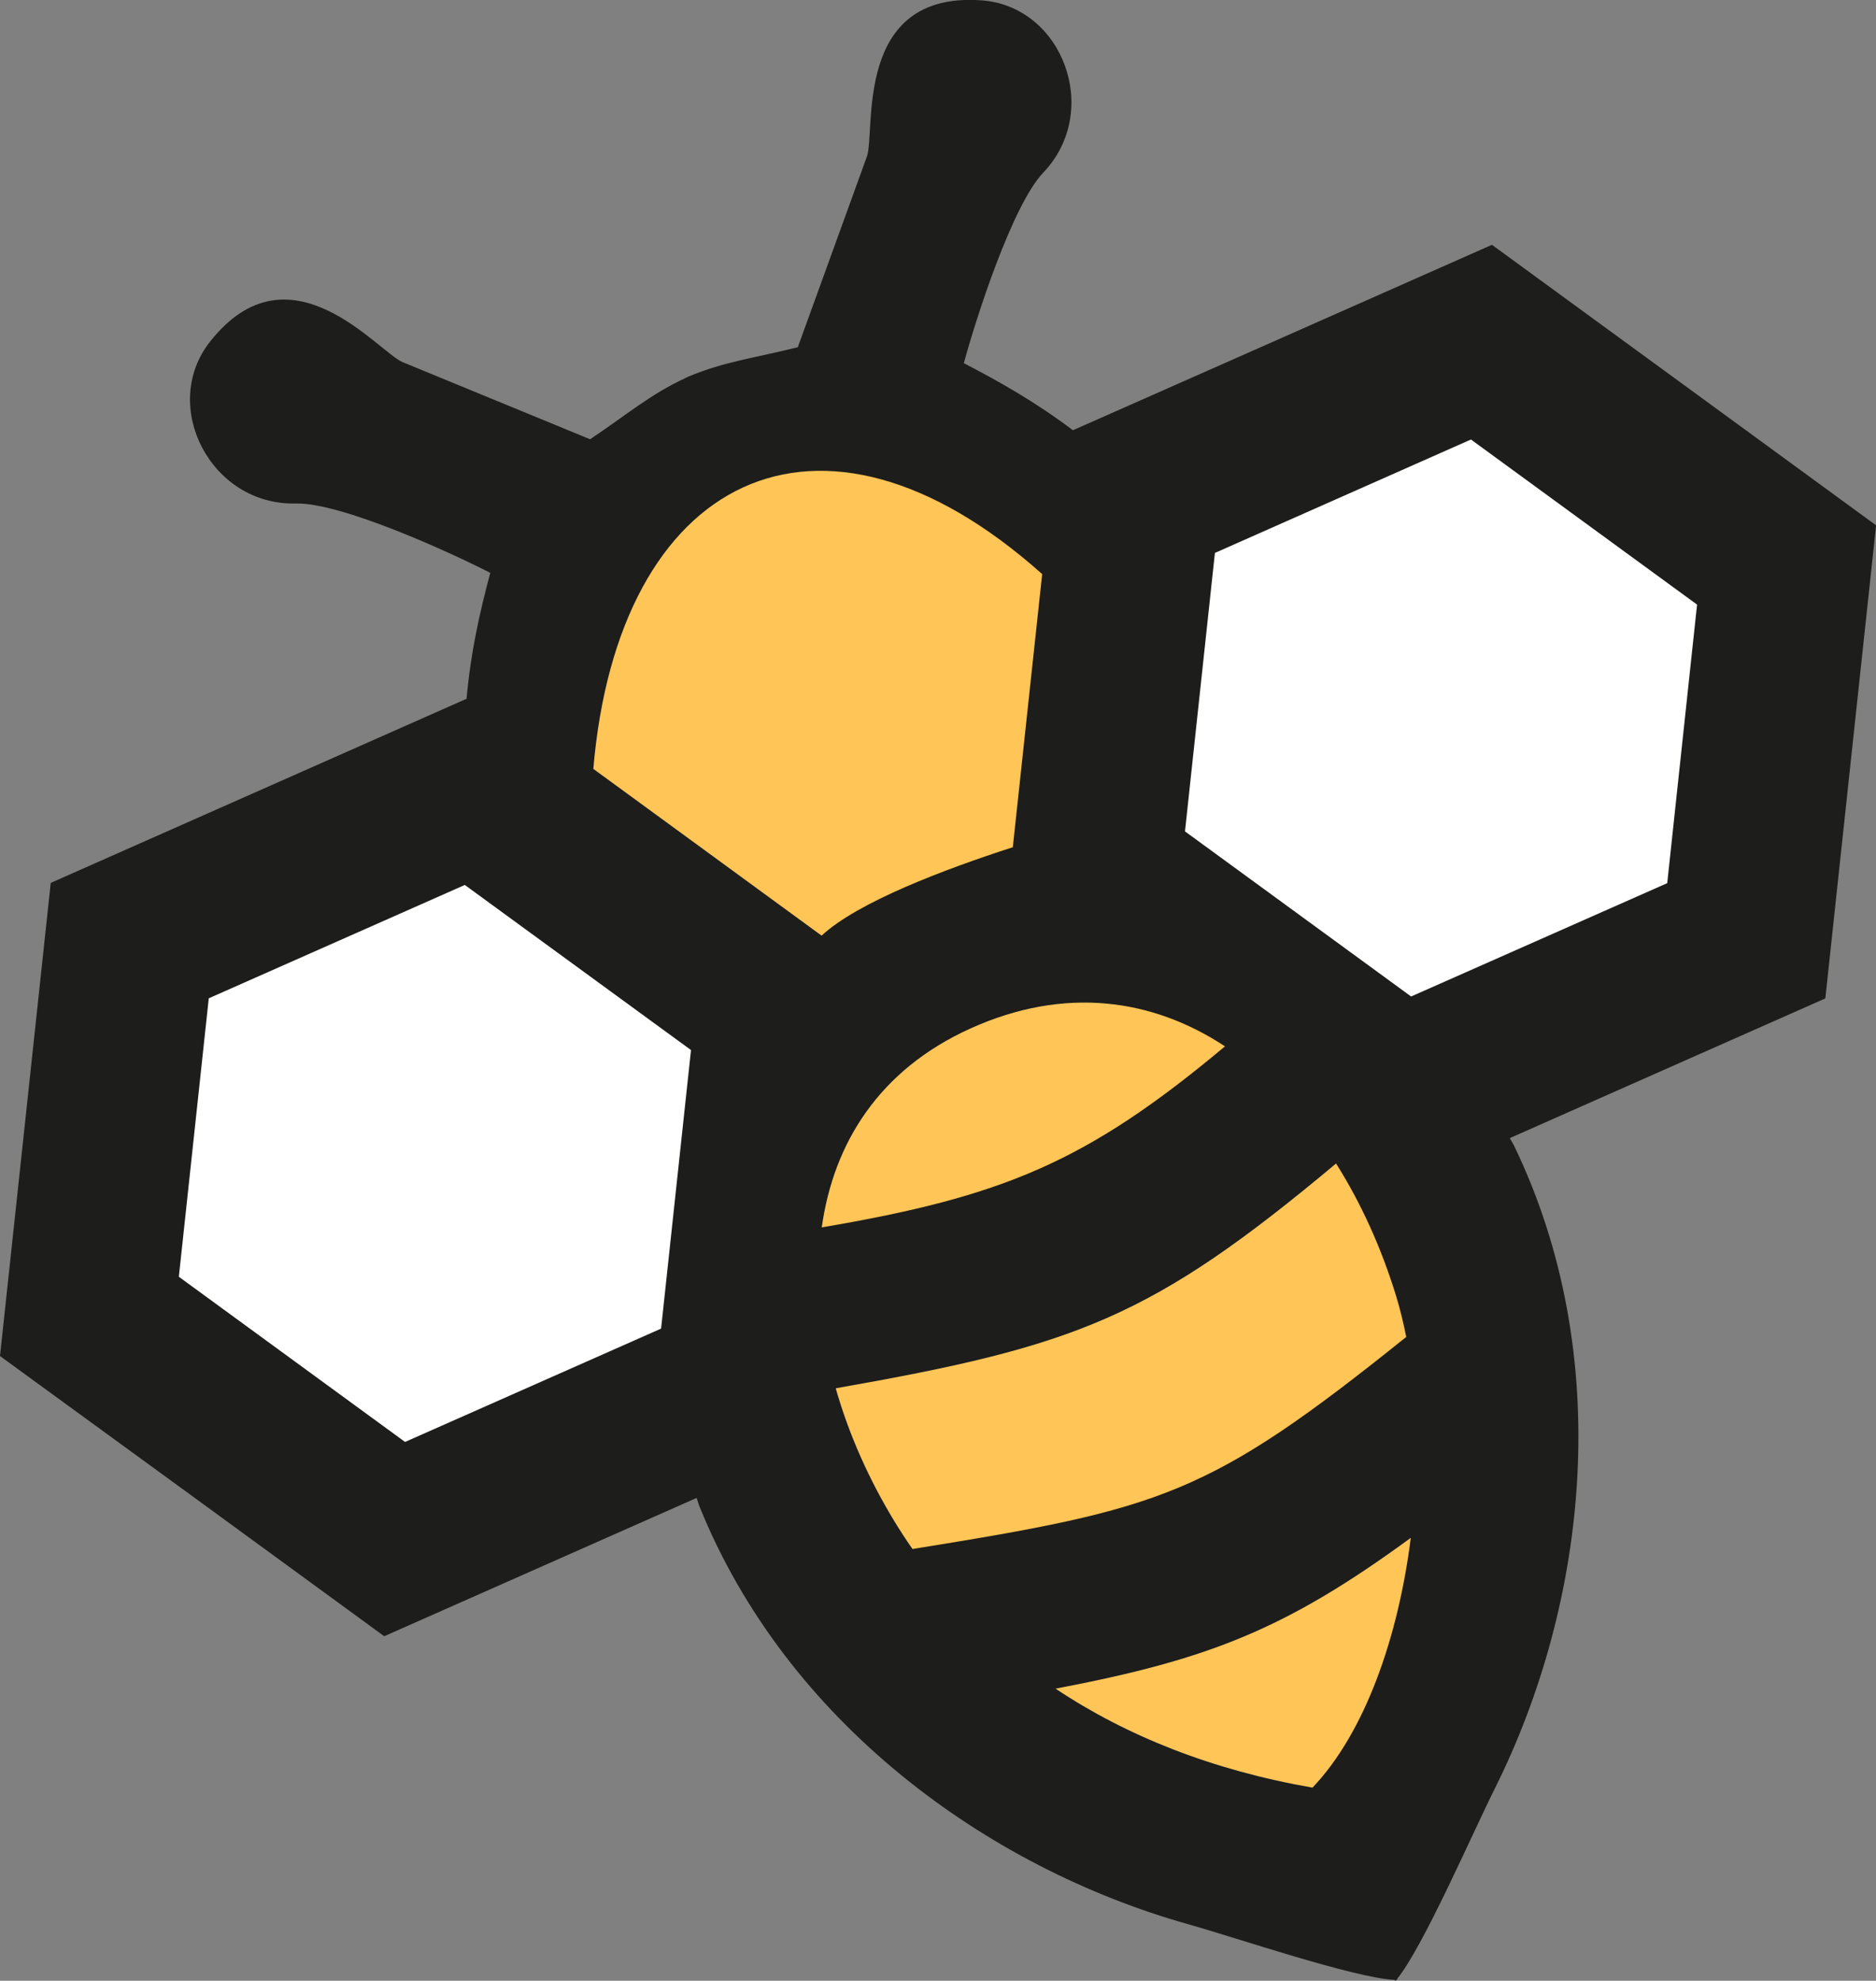
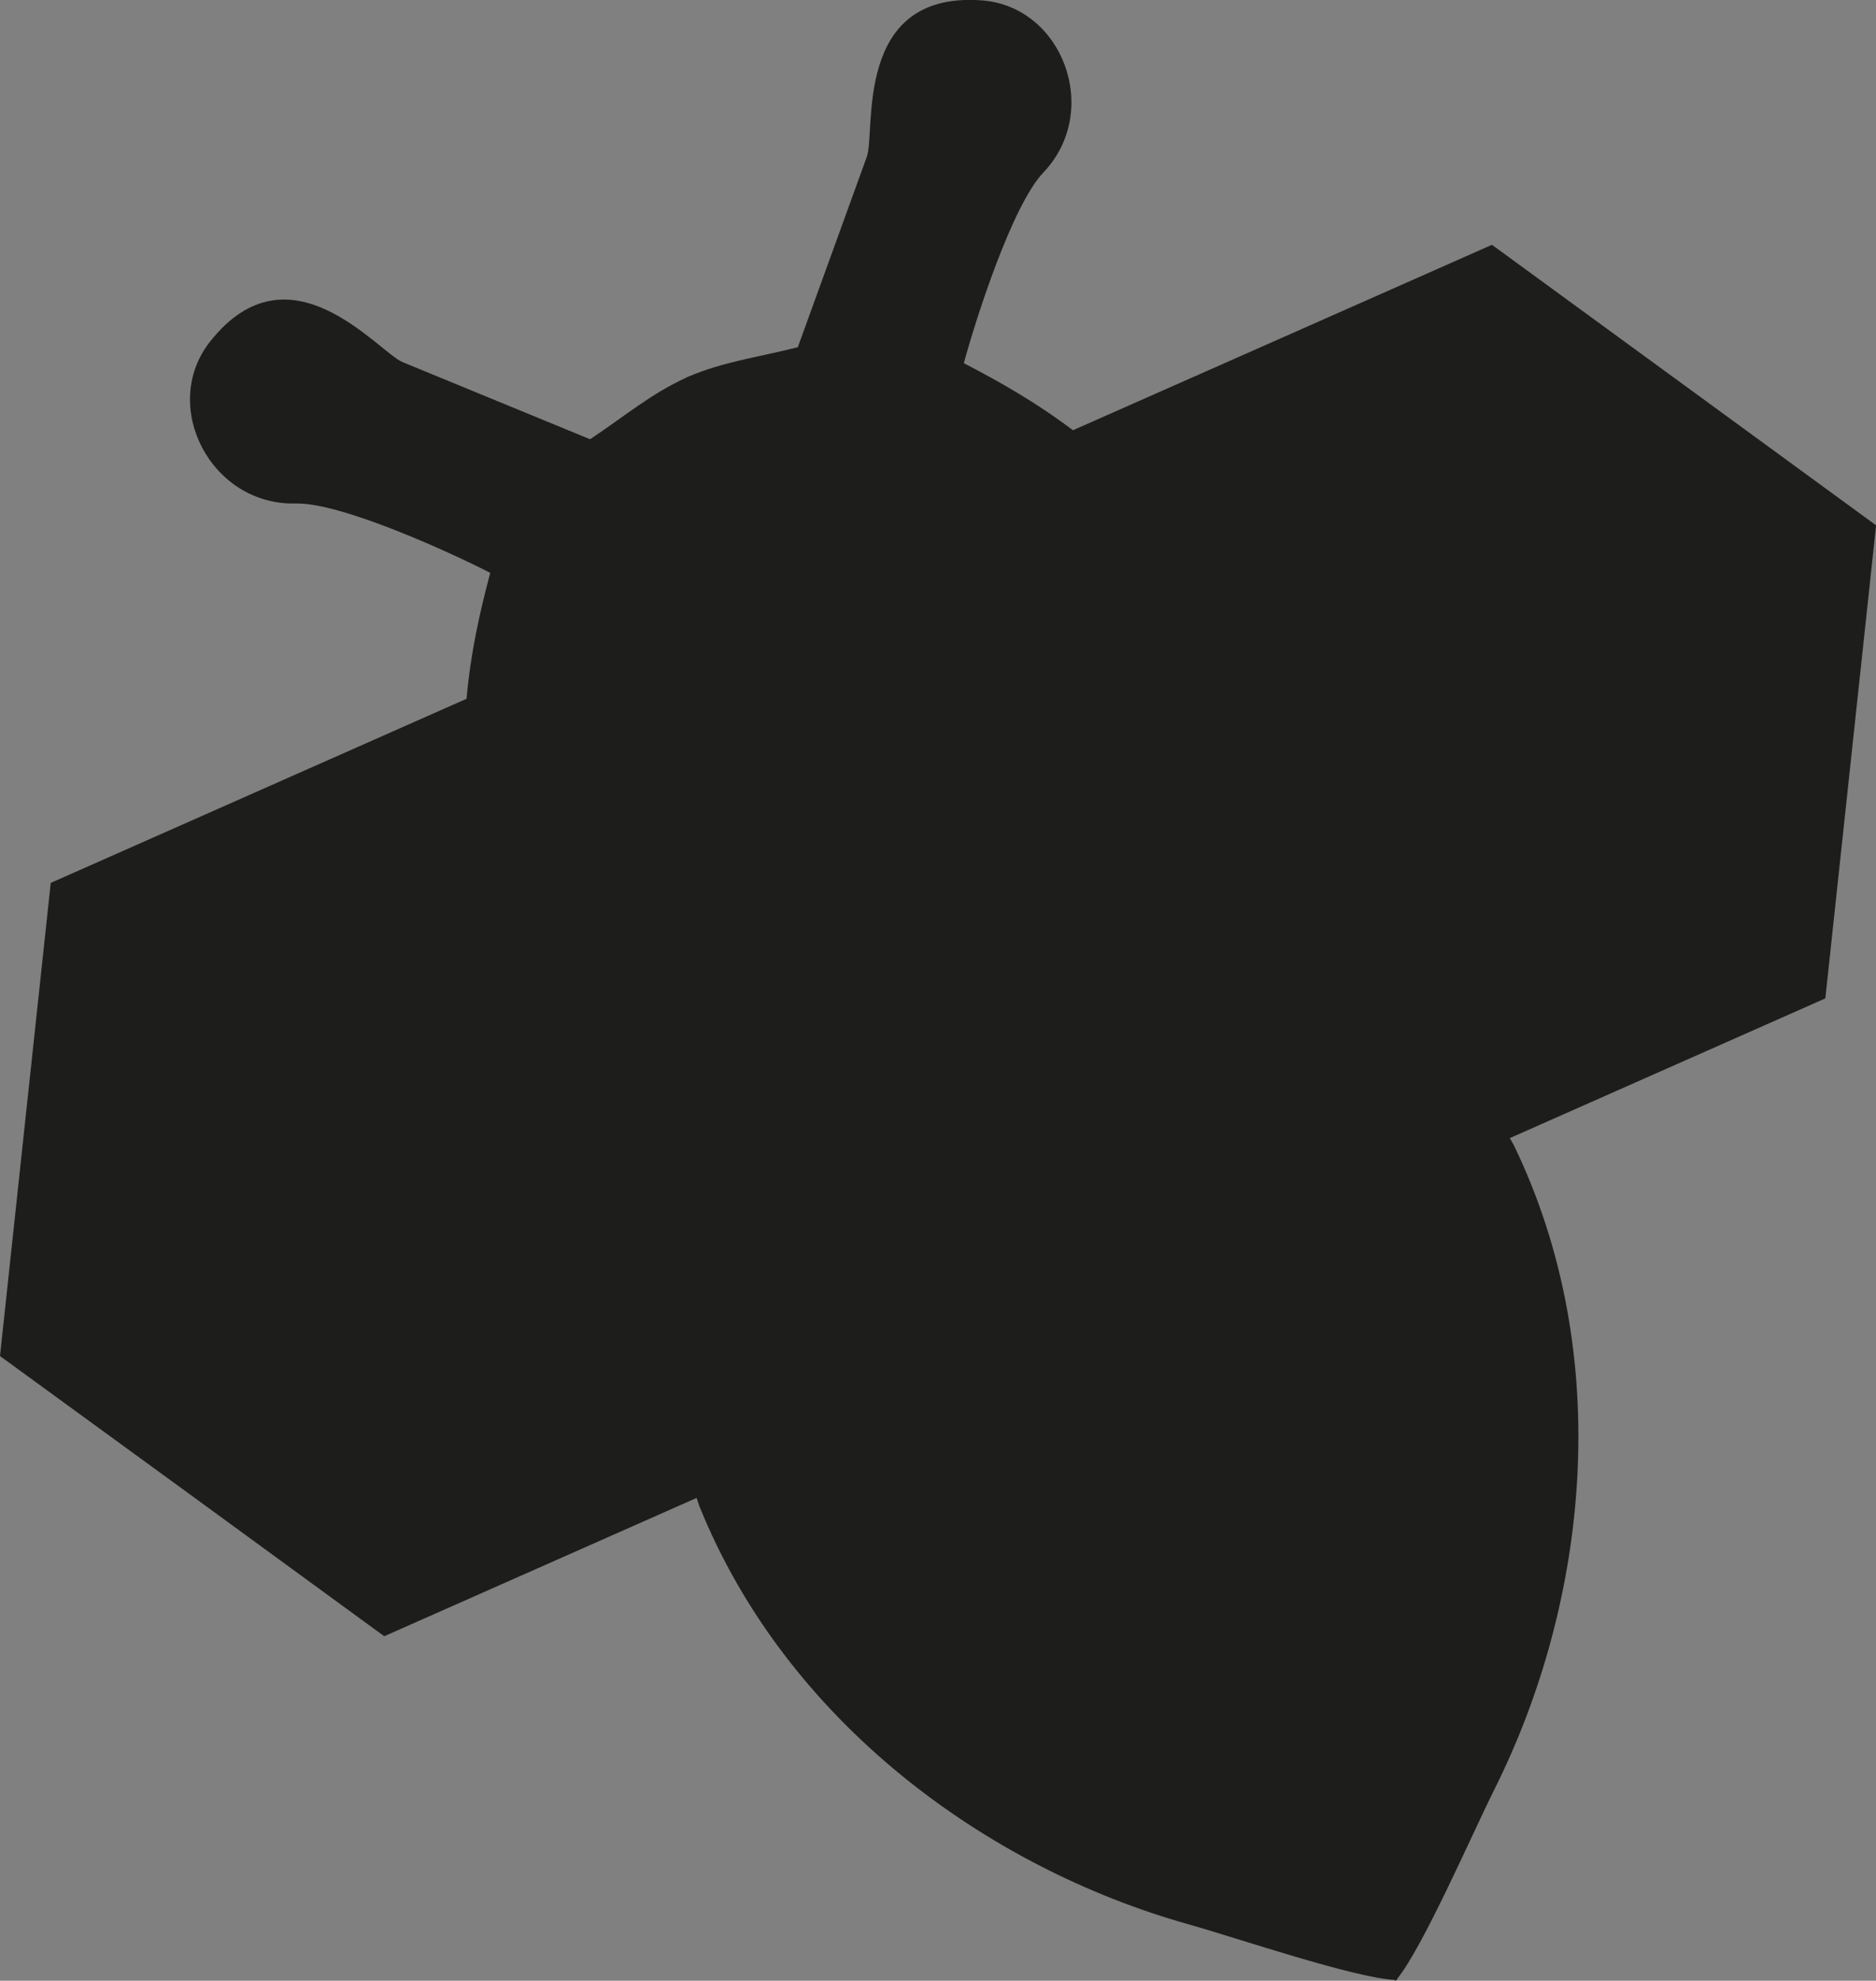
<svg xmlns="http://www.w3.org/2000/svg" id="Capa_2" data-name="Capa 2" viewBox="0 0 226.99 239.58">
  <rect x="0" y="0" width="226.99" height="239.58" fill="#808080" stroke="none" />
  <defs>
    <style>      .cls-1 {        fill: #fff;      }      .cls-1, .cls-2, .cls-3 {        fill-rule: evenodd;      }      .cls-2 {        fill: #1d1d1b;      }      .cls-3 {        fill: #ffc557;      }    </style>
  </defs>
  <g id="Capa_1-2" data-name="Capa 1">
    <path class="cls-2" d="M0,164.02l3.07-28.62,3.07-28.61,26.32-11.65,23.99-10.62c.51-5.67,1.6-10.46,2.87-15.23-4.85-2.49-18.08-8.53-23.54-8.39-10.29.25-16.48-11.82-10.37-19.57,9.63-12.22,20.31,1.21,23.3,2.47l22.69,9.33c4.54-3.04,7.25-5.41,11.56-7.42h0s.1-.05.1-.05l.11-.05.1-.05h0c4.37-1.83,7.95-2.24,13.26-3.56l8.36-23.06c1.08-3.06-1.69-19.99,13.84-18.9,9.85.68,14.61,13.38,7.51,20.83-3.77,3.94-8.2,17.8-9.62,23.06,4.38,2.27,8.66,4.69,13.2,8.11l24.38-10.78,26.32-11.65,23.24,16.96,23.24,16.97-3.07,28.61-3.07,28.61-26.32,11.65-11.86,5.25.48.84c12.29,25.38,9.01,55.22-2.31,77.87-2.72,5.44-8.65,19.11-11.8,22.98l.02.05-.06.09h-.09l-.05.06h-.11s-.02-.07-.02-.07c-4.99-.27-19.09-5.08-24.95-6.73-24.39-6.85-48.67-24.49-59.2-50.65l-.3-.92-11.48,5.08-26.32,11.65-23.24-16.96L0,164.02Z" />
-     <polygon class="cls-1" points="21.64 154.43 49.01 174.41 79.99 160.7 83.61 127.01 56.24 107.04 25.26 120.75 21.64 154.43" />
-     <path class="cls-3" d="M122.56,102.47c-8.25,2.67-18.76,6.62-23.15,10.7l-17.4-12.71-10.22-7.46c2.99-35.25,27.26-47.7,54.31-23.56l-1.3,12.08-2.25,20.94Z" />
-     <polygon class="cls-1" points="143.38 100.56 170.74 120.53 201.73 106.82 205.34 73.13 177.98 53.16 147 66.88 143.38 100.56" />
-     <path class="cls-3" d="M158.8,216.22c-12.08-2.1-22.48-6.23-31.08-11.97,18.57-3.53,27.87-7.19,42.98-18.24-1.51,12.01-5.54,23.55-11.89,30.21M110.41,187.36c30.25-4.87,35.78-6.42,59.74-25.65-.34-1.73-.75-3.4-1.23-4.97-1.78-5.8-4.24-11.23-7.26-16.01-22.32,18.67-31.37,22.07-60.54,27.19,1.57,5.52,4,11,7.12,16.12.69,1.13,1.41,2.24,2.17,3.32M99.43,148.46c1.42-10.23,6.99-19.09,17.99-24.06,11.42-5.16,22.03-3.61,30.8,2.16-16.81,14.07-26.95,18.18-48.79,21.9" />
  </g>
</svg>